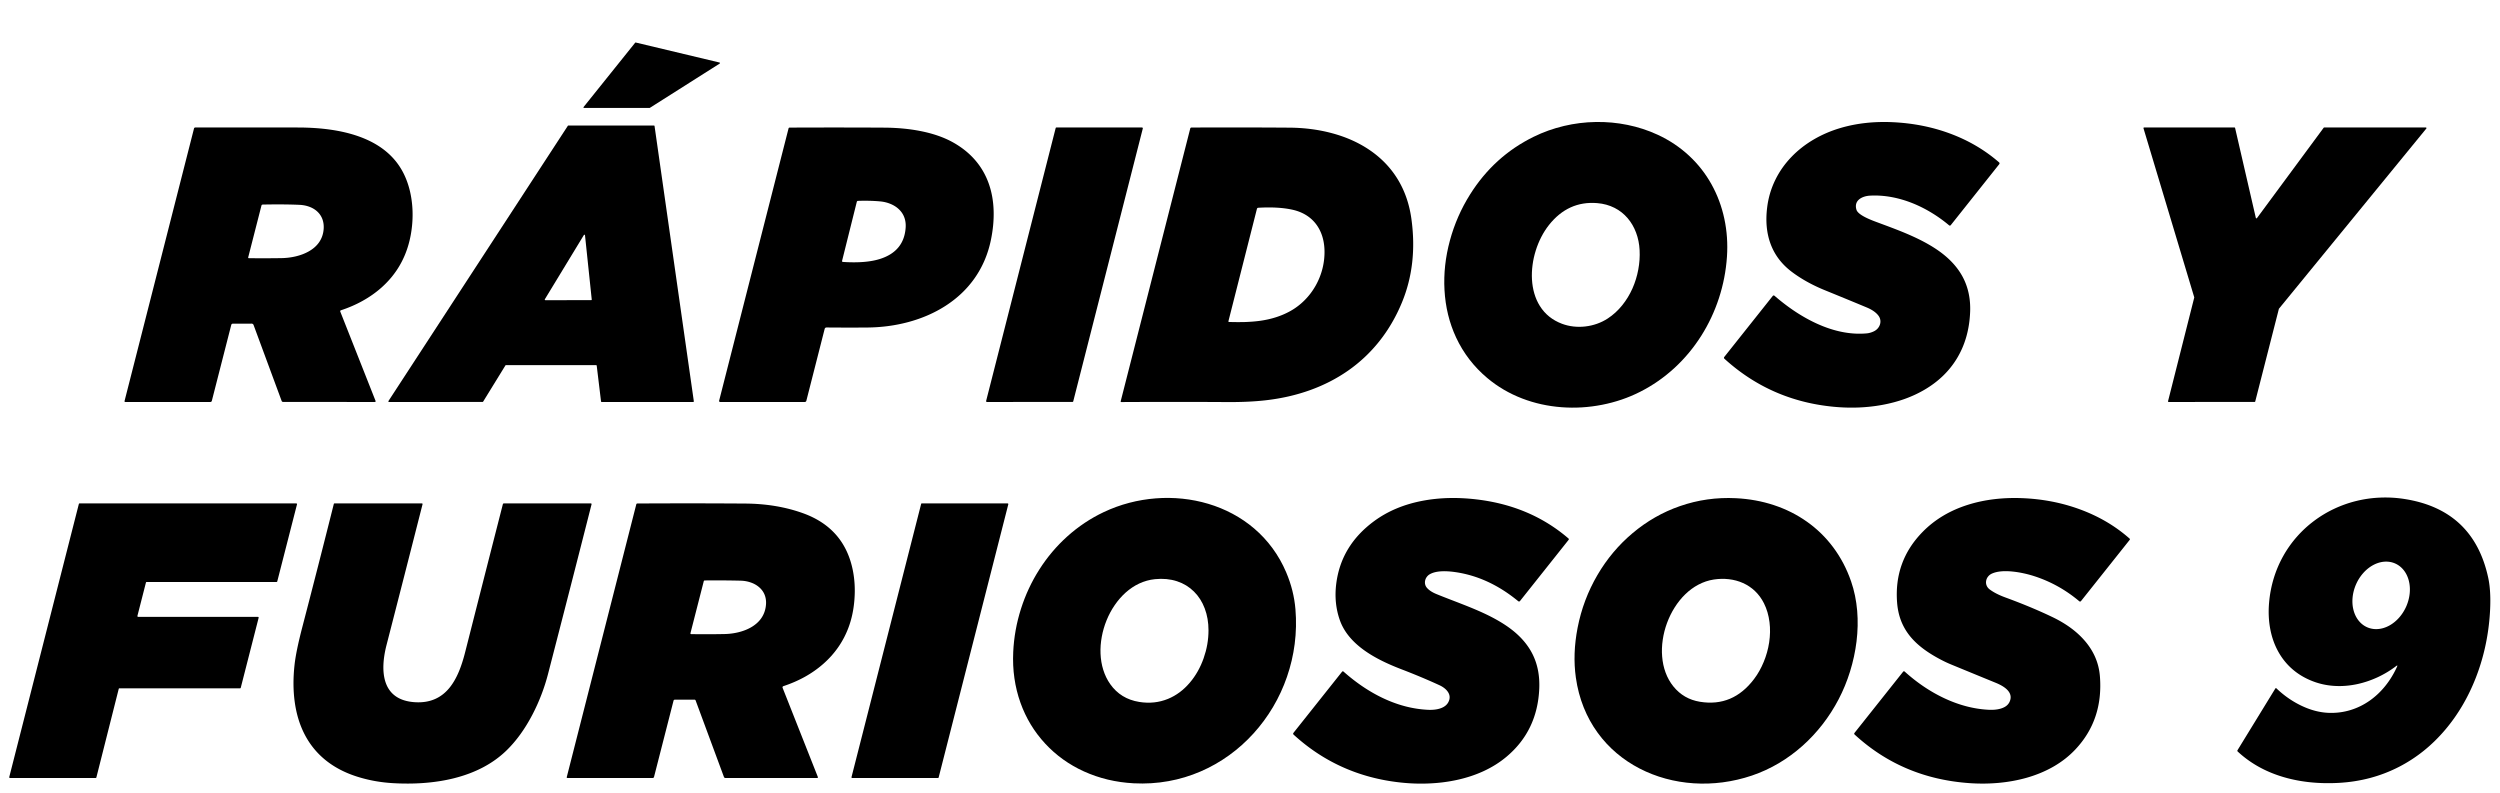
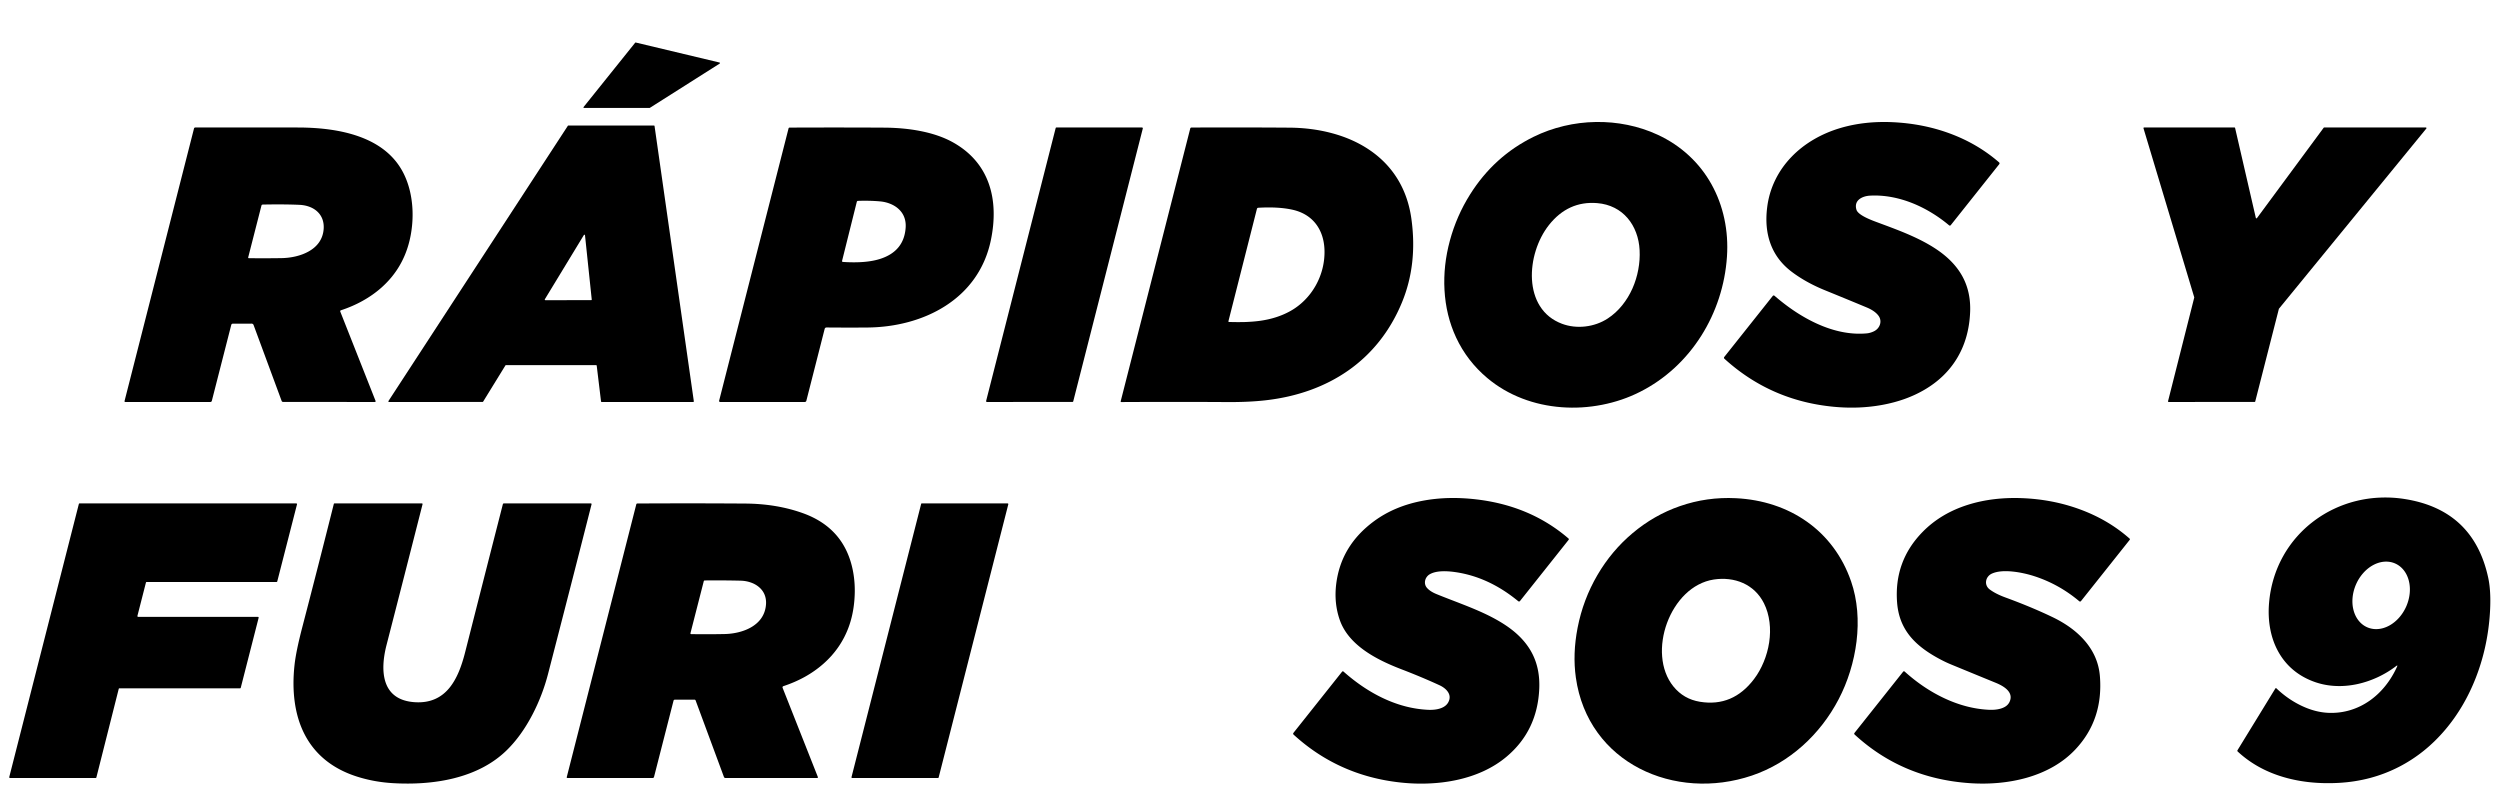
<svg xmlns="http://www.w3.org/2000/svg" version="1.1" viewBox="0.00 0.00 1280.00 406.00">
  <path fill="#000000" d="   M 298.81 54.78   L 325.20 21.88   A 0.30 0.30 0.0 0 1 325.50 21.77   L 368.39 32.01   A 0.30 0.30 0.0 0 1 368.48 32.55   L 332.73 55.22   A 0.30 0.30 0.0 0 1 332.57 55.27   L 299.05 55.27   A 0.30 0.30 0.0 0 1 298.81 54.78   Z" />
  <path fill="#000000" d="   M 884.20 131.49   Q 883.46 142.34 880.09 152.67   Q 876.73 162.95 871.01 171.98   Q 865.21 181.12 857.40 188.33   Q 849.37 195.73 839.71 200.62   Q 830.61 205.23 820.27 207.25   Q 809.95 209.28 799.57 208.50   Q 788.92 207.70 779.37 204.03   Q 769.36 200.18 761.44 193.51   Q 751.14 184.83 745.53 172.82   Q 740.30 161.60 739.58 148.45   Q 738.89 135.91 742.36 123.11   Q 745.77 110.54 752.68 99.55   Q 764.97 79.99 785.20 70.05   Q 792.59 66.42 800.75 64.49   Q 808.77 62.59 817.05 62.46   Q 825.31 62.32 833.29 63.95   Q 841.39 65.60 848.68 68.97   Q 857.74 73.15 864.82 79.74   Q 871.71 86.14 876.31 94.41   Q 880.85 102.58 882.86 112.00   Q 884.88 121.45 884.20 131.49   Z   M 793.03 115.25   Q 790.87 117.99 789.15 121.32   Q 787.45 124.62 786.31 128.26   Q 785.16 131.92 784.67 135.65   Q 784.16 139.48 784.37 143.12   Q 784.59 146.90 785.57 150.26   Q 786.60 153.78 788.42 156.68   Q 792.40 163.00 799.68 165.75   Q 802.47 166.81 805.56 167.16   Q 808.59 167.51 811.68 167.15   Q 814.77 166.80 817.67 165.77   Q 820.64 164.72 823.19 163.05   Q 827.31 160.35 830.57 156.31   Q 833.68 152.47 835.81 147.71   Q 837.86 143.09 838.80 138.02   Q 839.74 133.00 839.48 128.06   Q 839.24 123.30 837.67 119.12   Q 836.10 114.91 833.35 111.70   Q 830.51 108.39 826.67 106.44   Q 822.65 104.40 817.82 104.00   Q 802.89 102.76 793.03 115.25   Z" />
  <path fill="#000000" d="   M 950.50 107.37   Q 951.32 110.15 960.14 113.44   Q 961.00 113.76 962.74 114.41   Q 968.18 116.42 970.93 117.50   Q 975.55 119.30 979.14 120.93   Q 988.25 125.05 994.19 129.59   Q 1001.41 135.12 1005.01 141.99   Q 1009.10 149.80 1008.71 159.70   Q 1008.17 173.36 1001.82 183.71   Q 995.99 193.23 985.64 199.37   Q 976.05 205.07 963.54 207.34   Q 951.67 209.49 938.88 208.27   Q 906.57 205.20 882.89 183.66   A 0.66 0.65 -49.7 0 1 882.82 182.77   L 907.60 151.58   Q 908.06 151.01 908.61 151.49   Q 919.42 160.82 930.48 165.81   Q 943.68 171.75 955.68 170.70   Q 957.67 170.52 959.54 169.58   Q 960.65 169.02 961.45 168.09   Q 962.22 167.18 962.56 166.07   Q 962.90 164.95 962.72 163.82   Q 962.52 162.64 961.77 161.63   Q 959.93 159.16 955.79 157.43   Q 945.59 153.18 934.44 148.64   Q 924.64 144.65 917.35 139.15   Q 909.54 133.25 906.43 124.58   Q 903.52 116.49 904.78 106.26   Q 905.70 98.73 908.99 92.04   Q 912.13 85.63 917.26 80.31   Q 922.22 75.16 928.73 71.36   Q 935.13 67.63 942.54 65.47   Q 954.95 61.86 969.42 62.58   Q 984.82 63.35 998.34 68.35   Q 1012.57 73.61 1023.52 83.13   A 0.68 0.67 40.0 0 1 1023.61 84.06   L 998.78 115.29   A 0.59 0.59 0.0 0 1 997.94 115.37   Q 993.68 111.79 988.96 108.93   Q 984.08 105.96 978.99 103.95   Q 973.66 101.85 968.37 100.89   Q 962.81 99.88 957.48 100.17   Q 955.92 100.25 954.53 100.69   Q 953.00 101.18 951.97 102.01   Q 950.82 102.94 950.42 104.20   Q 949.98 105.62 950.50 107.37   Z" />
  <path fill="#000000" d="   M 305.19 186.95   L 259.04 186.96   A 0.33 0.33 0.0 0 0 258.76 187.12   L 247.36 205.64   A 0.33 0.33 0.0 0 1 247.08 205.80   L 199.18 205.82   A 0.33 0.33 0.0 0 1 198.90 205.31   L 290.73 64.42   A 0.33 0.33 0.0 0 1 291.01 64.27   L 334.80 64.27   A 0.33 0.33 0.0 0 1 335.13 64.55   L 355.24 205.43   A 0.33 0.33 0.0 0 1 354.91 205.81   L 308.06 205.81   A 0.33 0.33 0.0 0 1 307.73 205.52   L 305.52 187.24   A 0.33 0.33 0.0 0 0 305.19 186.95   Z   M 278.96 153.22   A 0.31 0.31 0.0 0 0 279.22 153.69   L 302.67 153.68   A 0.31 0.31 0.0 0 0 302.97 153.34   L 299.52 120.47   A 0.31 0.31 0.0 0 0 298.94 120.34   L 278.96 153.22   Z" />
  <path fill="#000000" d="   M 118.39 166.40   L 108.45 205.26   A 0.75 0.73 -82.2 0 1 107.74 205.81   L 64.12 205.81   A 0.37 0.37 0.0 0 1 63.76 205.35   L 99.33 65.79   A 0.69 0.69 0.0 0 1 100.00 65.27   Q 126.32 65.25 152.40 65.28   Q 170.60 65.30 183.24 69.69   Q 199.94 75.48 206.61 88.74   Q 208.74 92.98 209.92 98.00   Q 211.04 102.81 211.22 108.03   Q 211.39 113.10 210.65 118.16   Q 209.93 123.17 208.37 127.72   Q 204.48 139.08 195.29 147.26   Q 190.97 151.09 185.64 154.05   Q 180.47 156.93 174.53 158.87   A 0.50 0.50 0.0 0 0 174.22 159.53   L 192.30 205.29   A 0.38 0.38 0.0 0 1 191.94 205.81   L 144.99 205.80   A 0.86 0.85 -10.4 0 1 144.19 205.25   L 129.85 166.45   Q 129.58 165.70 128.78 165.70   L 119.28 165.71   Q 118.57 165.71 118.39 166.40   Z   M 144.02 132.16   Q 147.68 132.11 151.15 131.32   Q 155.00 130.44 157.98 128.77   Q 161.32 126.91 163.26 124.21   Q 165.41 121.20 165.71 117.30   Q 165.92 114.46 165.03 112.12   Q 164.19 109.91 162.43 108.29   Q 160.75 106.74 158.38 105.86   Q 156.07 105.01 153.37 104.88   Q 145.46 104.52 134.52 104.74   Q 133.99 104.75 133.86 105.26   L 127.07 131.79   A 0.32 0.32 0.0 0 0 127.38 132.19   Q 135.43 132.29 144.02 132.16   Z" />
  <path fill="#000000" d="   M 422.21 168.47   L 412.85 205.20   A 0.82 0.80 -82.5 0 1 412.07 205.81   L 368.69 205.81   A 0.52 0.52 0.0 0 1 368.19 205.17   L 403.73 65.78   Q 403.85 65.33 404.31 65.33   Q 429.83 65.22 452.69 65.35   Q 462.45 65.41 470.82 67.01   Q 480.76 68.91 487.84 72.84   Q 494.78 76.69 499.48 82.22   Q 503.95 87.48 506.29 94.14   Q 508.52 100.49 508.74 107.92   Q 508.96 115.04 507.34 122.88   Q 505.05 133.95 498.81 142.71   Q 492.98 150.90 484.03 156.64   Q 475.60 162.05 465.06 164.89   Q 454.94 167.61 443.93 167.69   Q 433.82 167.77 423.24 167.67   Q 422.41 167.67 422.21 168.47   Z   M 450.52 132.59   Q 462.91 128.68 463.70 116.47   Q 463.89 113.52 462.90 111.04   Q 461.97 108.72 460.06 106.98   Q 458.25 105.32 455.73 104.32   Q 453.28 103.34 450.45 103.10   Q 445.26 102.64 439.33 102.84   Q 438.80 102.86 438.67 103.38   L 431.16 133.48   Q 431.02 134.07 431.62 134.11   Q 443.26 134.88 450.52 132.59   Z" />
  <path fill="#000000" d="   M 504.90 205.27   L 540.50 65.59   A 0.43 0.43 0.0 0 1 540.91 65.27   L 584.70 65.27   A 0.43 0.43 0.0 0 1 585.11 65.81   L 549.50 205.48   A 0.43 0.43 0.0 0 1 549.09 205.80   L 505.31 205.81   A 0.43 0.43 0.0 0 1 504.90 205.27   Z" />
  <path fill="#000000" d="   M 717.78 154.89   Q 713.21 165.95 706.14 174.82   Q 699.27 183.44 690.21 189.77   Q 681.34 195.96 670.64 199.79   Q 660.09 203.57 648.09 204.94   Q 639.41 205.93 628.61 205.86   Q 602.02 205.70 574.10 205.85   A 0.31 0.31 0.0 0 1 573.79 205.46   L 609.41 65.77   A 0.63 0.62 7.1 0 1 610.02 65.30   Q 635.60 65.18 660.23 65.36   Q 671.74 65.45 681.94 68.19   Q 692.66 71.06 700.93 76.61   Q 709.74 82.51 715.17 91.05   Q 720.98 100.20 722.62 111.94   Q 725.88 135.30 717.78 154.89   Z   M 660.47 159.36   Q 664.62 157.08 668.02 153.65   Q 671.33 150.32 673.66 146.16   Q 675.97 142.03 677.12 137.44   Q 678.28 132.78 678.14 128.05   Q 678.02 124.11 676.91 120.72   Q 675.80 117.34 673.76 114.68   Q 671.70 111.99 668.77 110.17   Q 665.78 108.31 662.02 107.44   Q 654.83 105.78 644.29 106.37   Q 643.68 106.40 643.53 106.99   L 628.95 164.47   A 0.31 0.31 0.0 0 0 629.24 164.85   Q 633.92 164.98 637.39 164.88   Q 641.71 164.74 645.33 164.23   Q 653.81 163.02 660.47 159.36   Z" />
  <path fill="#000000" d="   M 1155.57 111.66   L 1189.72 65.41   A 0.33 0.33 0.0 0 1 1189.99 65.28   L 1242.02 65.27   A 0.33 0.33 0.0 0 1 1242.28 65.81   L 1166.85 158.03   A 0.33 0.33 0.0 0 0 1166.78 158.16   L 1154.68 205.55   A 0.33 0.33 0.0 0 1 1154.36 205.80   L 1110.36 205.81   A 0.33 0.33 0.0 0 1 1110.04 205.40   L 1123.45 152.36   A 0.33 0.33 0.0 0 0 1123.44 152.18   L 1097.47 65.69   A 0.33 0.33 0.0 0 1 1097.78 65.27   L 1144.05 65.27   A 0.33 0.33 0.0 0 1 1144.37 65.53   L 1154.98 111.54   A 0.33 0.33 0.0 0 0 1155.57 111.66   Z" />
  <path fill="#000000" d="   M 1226.85 341.01   Q 1222.50 344.34 1217.47 346.69   Q 1212.36 349.07 1207.02 350.24   Q 1201.49 351.44 1196.13 351.23   Q 1190.51 351.02 1185.43 349.27   Q 1178.92 347.02 1174.02 342.88   Q 1169.35 338.92 1166.36 333.43   Q 1163.47 328.14 1162.31 321.73   Q 1161.18 315.47 1161.77 308.59   Q 1162.33 302.03 1164.22 295.90   Q 1166.06 289.94 1169.09 284.56   Q 1172.05 279.30 1176.05 274.77   Q 1179.99 270.30 1184.79 266.71   Q 1189.56 263.13 1194.99 260.56   Q 1200.45 257.98 1206.35 256.52   Q 1212.33 255.04 1218.54 254.78   Q 1224.90 254.50 1231.26 255.51   Q 1266.51 261.09 1273.98 295.87   Q 1275.67 303.75 1274.69 315.93   Q 1273.37 332.22 1267.63 346.97   Q 1261.76 362.02 1252.01 373.56   Q 1241.80 385.65 1228.40 392.57   Q 1214.12 399.94 1197.33 400.84   Q 1182.30 401.64 1169.64 398.00   Q 1155.62 393.98 1145.73 384.81   Q 1145.37 384.48 1145.63 384.06   L 1165.00 352.47   A 0.32 0.31 -52.3 0 1 1165.49 352.40   Q 1171.16 357.82 1177.87 361.11   Q 1185.23 364.72 1192.33 364.98   Q 1198.10 365.19 1203.50 363.53   Q 1208.69 361.95 1213.27 358.74   Q 1217.73 355.61 1221.31 351.15   Q 1224.85 346.74 1227.28 341.36   Q 1227.74 340.33 1226.85 341.01   Z   M 1212.012 321.169   A 17.83 14.04 113.6 0 0 1232.016 310.451   A 17.83 14.04 113.6 0 0 1226.288 288.491   A 17.83 14.04 113.6 0 0 1206.284 299.209   A 17.83 14.04 113.6 0 0 1212.012 321.169   Z" />
-   <path fill="#000000" d="   M 663.27 311.96   Q 664.01 320.87 662.88 329.71   Q 661.77 338.32 658.93 346.54   Q 656.14 354.63 651.79 361.98   Q 647.46 369.29 641.80 375.52   Q 636.10 381.80 629.32 386.69   Q 622.42 391.67 614.70 394.99   Q 606.78 398.41 598.30 399.94   Q 589.53 401.53 580.47 401.05   Q 566.78 400.32 554.99 394.97   Q 543.48 389.74 535.11 380.70   Q 526.70 371.62 522.48 359.81   Q 518.13 347.60 518.77 333.84   Q 519.29 322.57 522.73 311.75   Q 526.14 301.01 532.13 291.60   Q 538.21 282.06 546.45 274.65   Q 554.95 267.01 565.14 262.19   Q 571.41 259.22 578.19 257.44   Q 584.87 255.69 591.77 255.16   Q 598.63 254.63 605.41 255.33   Q 612.23 256.04 618.66 257.96   Q 625.20 259.92 631.06 263.05   Q 637.06 266.26 642.14 270.59   Q 647.38 275.07 651.45 280.59   Q 655.68 286.32 658.53 293.04   Q 662.46 302.28 663.27 311.96   Z   M 591.29 296.54   Q 587.13 296.97 583.25 298.78   Q 579.57 300.51 576.33 303.40   Q 573.23 306.18 570.72 309.85   Q 568.27 313.42 566.58 317.57   Q 564.90 321.69 564.11 326.02   Q 563.30 330.42 563.47 334.66   Q 563.65 339.04 564.86 342.93   Q 566.12 347.00 568.44 350.28   Q 573.79 357.86 583.30 359.39   Q 591.14 360.65 598.03 357.82   Q 604.34 355.23 609.19 349.52   Q 613.74 344.17 616.27 336.99   Q 618.75 329.96 618.75 322.73   Q 618.76 316.65 616.82 311.52   Q 614.91 306.44 611.31 302.88   Q 607.65 299.25 602.65 297.61   Q 597.45 295.90 591.29 296.54   Z" />
  <path fill="#000000" d="   M 741.58 359.45   Q 742.97 356.73 741.32 354.25   Q 740.63 353.20 739.43 352.28   Q 738.35 351.45 736.98 350.82   Q 727.92 346.65 717.39 342.61   Q 712.03 340.55 707.77 338.44   Q 702.60 335.88 698.64 333.06   Q 689.08 326.25 686.00 317.53   Q 682.92 308.82 684.15 298.93   Q 686.60 279.24 703.66 266.74   Q 714.19 259.04 728.64 256.35   Q 741.60 253.94 756.43 255.75   Q 783.76 259.09 803.06 275.70   A 0.50 0.50 0.0 0 1 803.13 276.40   L 778.23 307.73   A 0.63 0.63 0.0 0 1 777.34 307.82   Q 762.19 295.34 744.98 292.90   Q 736.12 291.66 732.02 294.03   Q 731.12 294.55 730.50 295.41   Q 729.90 296.23 729.68 297.21   Q 729.46 298.20 729.67 299.15   Q 729.90 300.16 730.57 300.94   Q 732.18 302.82 735.45 304.16   Q 738.19 305.29 743.97 307.51   Q 749.35 309.58 752.04 310.67   Q 756.56 312.50 760.04 314.13   Q 768.83 318.25 774.50 322.77   Q 781.35 328.24 784.72 335.05   Q 788.53 342.76 788.10 352.60   Q 787.16 374.20 771.28 387.49   Q 766.03 391.89 759.36 394.93   Q 753.10 397.78 745.78 399.36   Q 738.89 400.85 731.36 401.14   Q 724.24 401.43 716.95 400.63   Q 685.30 397.17 662.30 376.11   A 0.64 0.63 -50.2 0 1 662.23 375.25   L 687.15 343.90   A 0.50 0.50 0.0 0 1 687.87 343.84   Q 697.57 352.44 707.93 357.37   Q 719.46 362.86 731.10 363.42   Q 734.46 363.58 737.02 362.83   Q 740.36 361.85 741.58 359.45   Z" />
  <path fill="#000000" d="   M 888.80 255.08   Q 899.06 255.59 908.28 258.64   Q 917.50 261.69 925.15 267.11   Q 932.91 272.60 938.59 280.21   Q 944.43 288.03 947.77 297.70   Q 950.20 304.74 950.88 312.75   Q 951.52 320.36 950.54 328.43   Q 949.59 336.19 947.22 343.82   Q 944.90 351.29 941.40 357.99   Q 937.86 364.78 933.20 370.79   Q 928.51 376.85 922.89 381.86   Q 917.17 386.95 910.72 390.77   Q 904.11 394.67 896.97 397.09   Q 889.65 399.56 882.04 400.56   Q 874.57 401.54 867.14 401.05   Q 859.77 400.56 852.78 398.65   Q 845.76 396.73 839.46 393.47   Q 833.07 390.16 827.70 385.61   Q 822.20 380.95 818.01 375.17   Q 813.67 369.20 810.88 362.25   Q 807.98 355.02 806.84 346.94   Q 805.12 334.82 807.74 321.37   Q 810.55 306.96 817.89 294.40   Q 825.14 282.01 835.90 272.96   Q 846.85 263.74 860.10 259.14   Q 873.93 254.33 888.80 255.08   Z   M 877.43 296.72   Q 873.34 297.35 869.55 299.36   Q 865.95 301.26 862.82 304.31   Q 859.80 307.25 857.41 311.04   Q 855.08 314.74 853.52 318.96   Q 851.97 323.17 851.33 327.52   Q 850.67 331.96 851.02 336.17   Q 851.37 340.53 852.77 344.33   Q 854.24 348.32 856.77 351.45   Q 862.01 357.94 870.38 359.31   Q 887.20 362.05 898.06 347.69   Q 901.01 343.79 903.01 338.94   Q 905.03 334.07 905.81 328.91   Q 906.61 323.56 905.99 318.56   Q 905.34 313.26 903.14 308.87   Q 901.33 305.26 898.54 302.61   Q 895.85 300.05 892.41 298.51   Q 889.06 297.01 885.22 296.56   Q 881.43 296.11 877.43 296.72   Z" />
  <path fill="#000000" d="   M 1026.71 305.88   Q 1039.99 310.74 1050.80 315.92   Q 1061.14 320.88 1067.29 327.95   Q 1074.31 336.03 1075.14 346.13   Q 1076.97 368.51 1062.50 383.81   Q 1057.65 388.94 1051.15 392.63   Q 1045.06 396.09 1037.72 398.19   Q 1030.84 400.15 1023.17 400.84   Q 1015.93 401.49 1008.43 400.97   Q 973.98 398.57 949.54 376.06   A 0.58 0.57 -49.6 0 1 949.48 375.28   L 974.41 343.90   A 0.54 0.54 0.0 0 1 975.19 343.84   Q 984.59 352.31 995.09 357.31   Q 1006.61 362.80 1018.12 363.40   Q 1021.53 363.58 1024.14 362.87   Q 1027.64 361.91 1028.82 359.50   Q 1030.50 356.07 1027.72 353.20   Q 1025.78 351.21 1021.78 349.58   Q 1011.33 345.31 998.87 340.17   Q 995.80 338.91 992.16 336.91   Q 987.44 334.31 983.95 331.57   Q 980.18 328.61 977.59 325.29   Q 974.85 321.77 973.30 317.70   Q 971.69 313.46 971.31 308.46   Q 969.71 287.27 984.43 272.29   Q 993.75 262.80 1007.65 258.43   Q 1014.04 256.42 1021.18 255.57   Q 1027.99 254.77 1035.25 255.05   Q 1050.87 255.66 1064.73 260.72   Q 1079.38 266.06 1090.37 275.78   A 0.45 0.44 40.5 0 1 1090.42 276.38   L 1065.47 307.75   A 0.62 0.61 38.9 0 1 1064.59 307.84   Q 1054.32 299.19 1041.79 295.08   Q 1039.23 294.24 1036.50 293.63   Q 1033.42 292.94 1030.60 292.65   Q 1023.77 291.94 1019.89 293.67   Q 1018.65 294.22 1017.85 295.26   Q 1017.09 296.25 1016.90 297.45   Q 1016.70 298.66 1017.15 299.78   Q 1017.63 300.97 1018.74 301.80   Q 1021.78 304.07 1026.71 305.88   Z" />
  <path fill="#000000" d="   M 48.96 398.33   L 5.12 398.33   A 0.40 0.40 0.0 0 1 4.74 397.83   L 40.37 258.04   A 0.40 0.40 0.0 0 1 40.76 257.74   L 151.67 257.74   A 0.40 0.40 0.0 0 1 152.06 258.24   L 141.96 297.67   A 0.40 0.40 0.0 0 1 141.57 297.97   L 75.11 297.97   A 0.40 0.40 0.0 0 0 74.72 298.27   L 70.36 315.33   A 0.40 0.40 0.0 0 0 70.75 315.83   L 132.03 315.82   A 0.40 0.40 0.0 0 1 132.42 316.32   L 123.27 352.12   A 0.40 0.40 0.0 0 1 122.88 352.42   L 61.18 352.41   A 0.40 0.40 0.0 0 0 60.79 352.71   L 49.35 398.03   A 0.40 0.40 0.0 0 1 48.96 398.33   Z" />
  <path fill="#000000" d="   M 280.59 345.09   Q 279.22 350.39 277.22 355.61   Q 275.14 361.05 272.52 366.04   Q 266.78 376.98 259.34 384.22   Q 248.99 394.29 232.48 398.45   Q 225.19 400.28 216.91 400.89   Q 209.31 401.45 201.13 400.97   Q 191.72 400.42 183.05 397.70   Q 173.29 394.64 166.34 388.90   Q 159.75 383.45 155.82 375.71   Q 152.09 368.36 150.87 359.15   Q 149.69 350.37 150.83 340.21   Q 151.62 333.20 154.81 320.99   Q 162.97 289.70 170.91 258.04   A 0.40 0.40 0.0 0 1 171.30 257.74   L 216.03 257.75   A 0.33 0.32 6.9 0 1 216.35 258.15   Q 207.19 294.18 197.90 330.26   Q 196.52 335.63 196.32 340.23   Q 196.10 345.53 197.45 349.45   Q 198.98 353.88 202.48 356.39   Q 206.36 359.18 212.60 359.54   Q 218.40 359.87 222.94 357.81   Q 227.04 355.96 230.17 352.11   Q 232.91 348.74 235.00 343.72   Q 236.72 339.59 238.16 333.91   Q 247.79 295.97 257.46 258.17   A 0.57 0.57 0.0 0 1 258.01 257.74   L 302.53 257.75   A 0.36 0.35 6.9 0 1 302.88 258.19   Q 292.07 300.75 280.59 345.09   Z" />
  <path fill="#000000" d="   M 400.73 352.25   L 418.75 397.83   A 0.37 0.36 -10.9 0 1 418.41 398.33   L 371.46 398.33   Q 370.85 398.33 370.64 397.76   L 356.16 358.63   A 0.62 0.61 79.8 0 0 355.58 358.22   L 345.52 358.23   A 0.70 0.69 -82.3 0 0 344.85 358.75   L 334.86 397.80   A 0.70 0.70 0.0 0 1 334.18 398.33   L 290.57 398.33   Q 290.06 398.33 290.19 397.83   L 325.77 258.26   Q 325.89 257.79 326.36 257.79   Q 353.61 257.63 381.45 257.82   Q 397.71 257.92 411.18 262.78   Q 432.35 270.43 436.66 292.07   Q 438.07 299.13 437.47 306.94   Q 436.87 314.87 434.35 321.51   Q 430.29 332.21 421.47 339.95   Q 413.03 347.36 401.18 351.28   Q 400.45 351.53 400.73 352.25   Z   M 360.33 297.57   L 353.51 324.20   A 0.38 0.37 -82.8 0 0 353.87 324.67   Q 362.54 324.80 370.91 324.63   Q 374.60 324.56 378.04 323.72   Q 381.82 322.80 384.73 321.08   Q 387.96 319.17 389.83 316.44   Q 391.90 313.41 392.19 309.51   Q 392.40 306.66 391.39 304.30   Q 390.45 302.12 388.52 300.52   Q 386.72 299.01 384.24 298.18   Q 381.85 297.37 379.18 297.31   Q 370.40 297.09 360.84 297.19   A 0.55 0.51 6.3 0 0 360.33 297.57   Z" />
  <path fill="#000000" d="   M 435.97 397.88   L 471.63 258.00   A 0.36 0.36 0.0 0 1 471.98 257.73   L 515.90 257.75   A 0.36 0.36 0.0 0 1 516.25 258.20   L 480.59 398.06   A 0.36 0.36 0.0 0 1 480.24 398.33   L 436.32 398.33   A 0.36 0.36 0.0 0 1 435.97 397.88   Z" />
</svg>